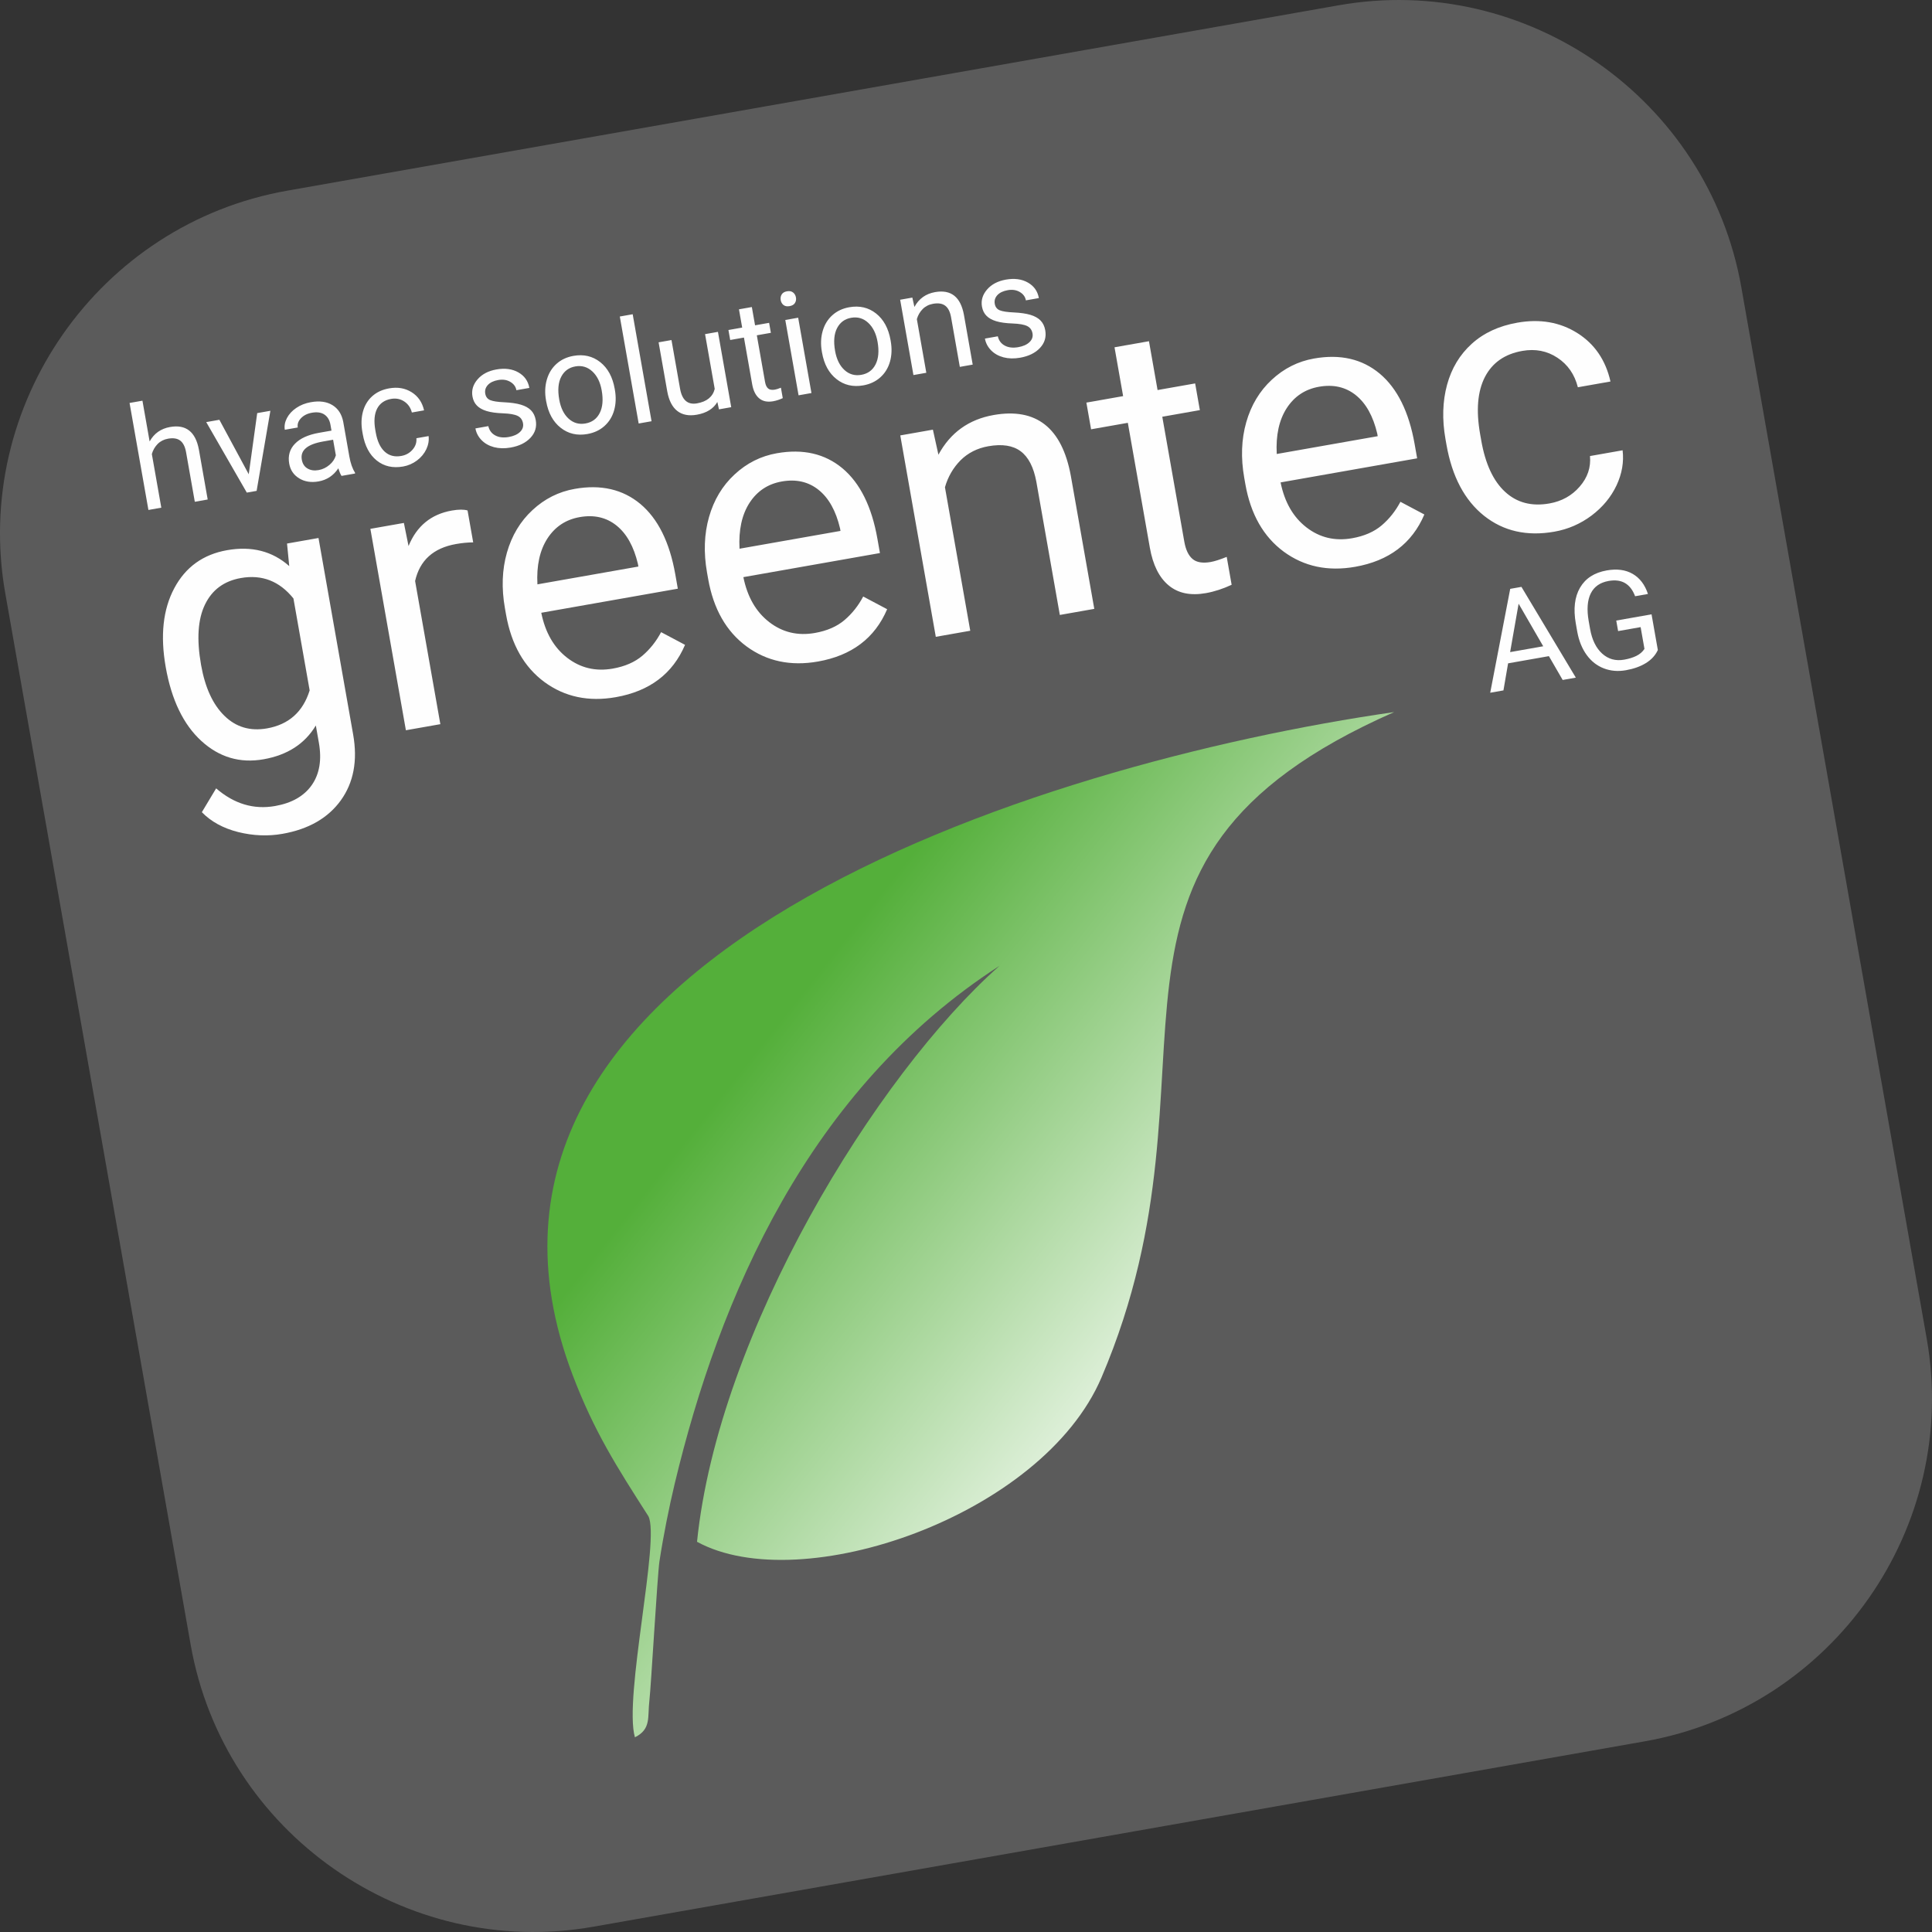
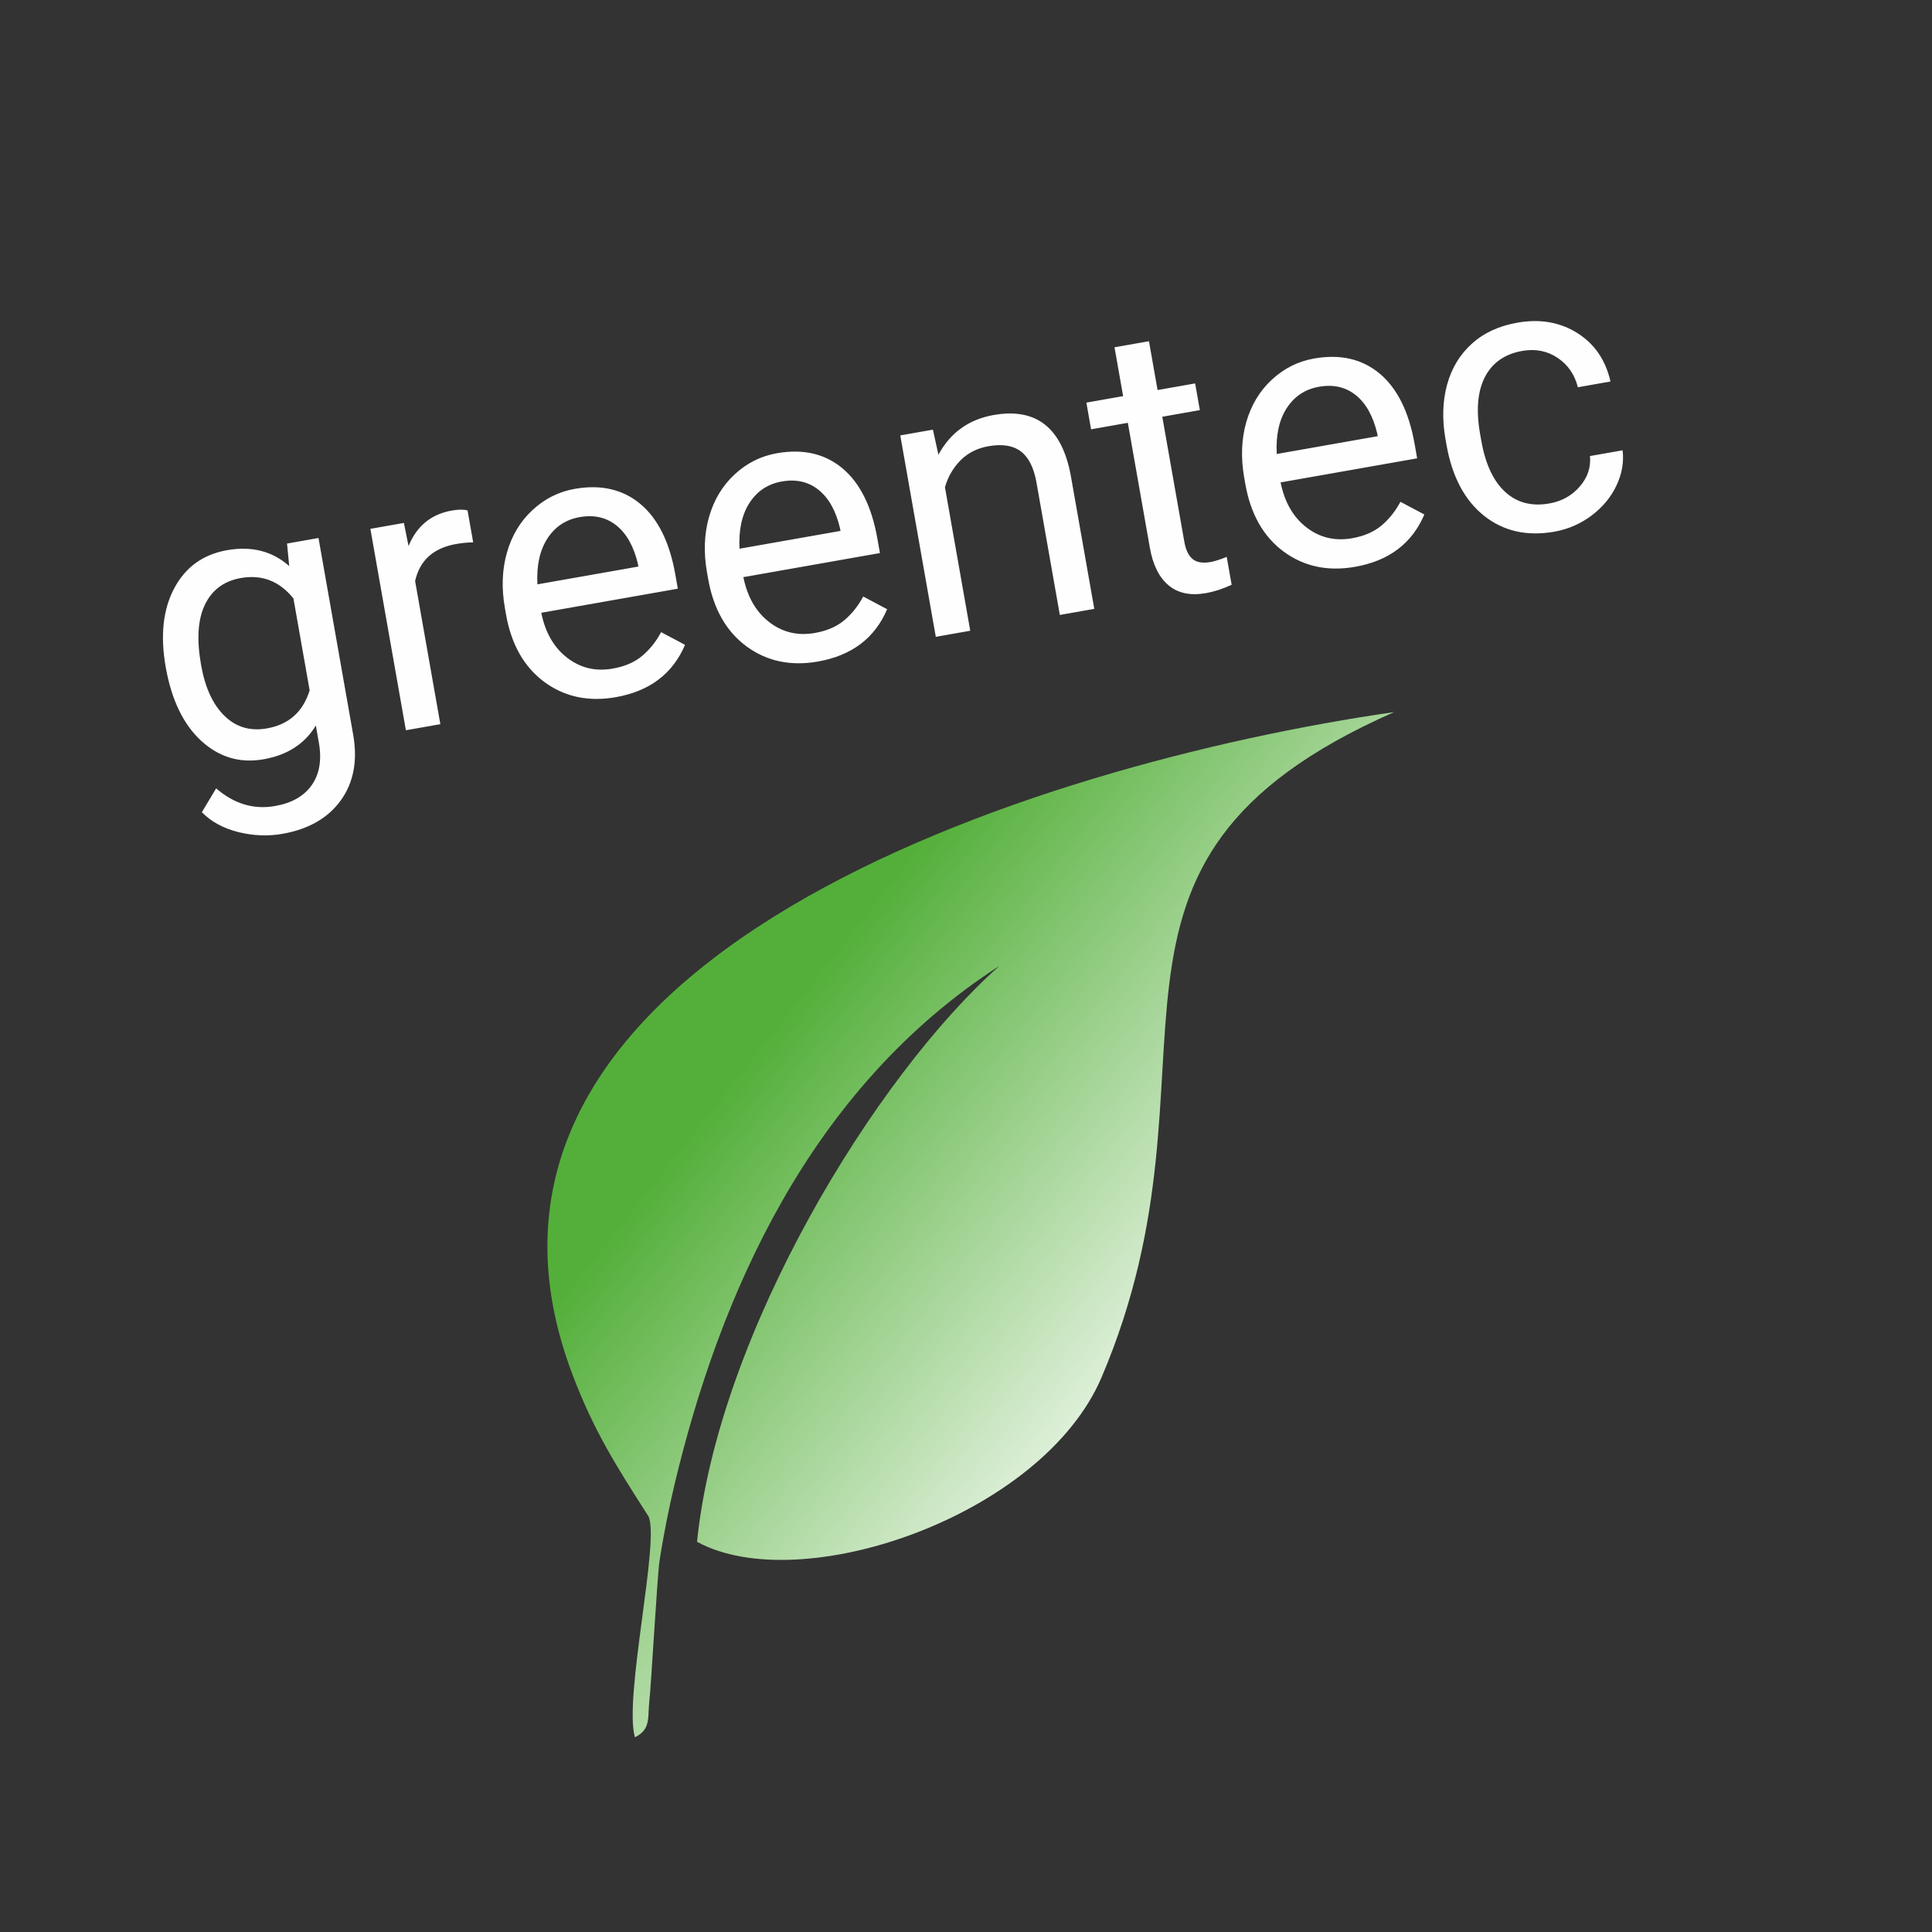
<svg xmlns="http://www.w3.org/2000/svg" xml:space="preserve" width="109.597mm" height="109.597mm" version="1.1" style="shape-rendering:geometricPrecision; text-rendering:geometricPrecision; image-rendering:optimizeQuality; fill-rule:evenodd; clip-rule:evenodd" viewBox="0 0 6888.07 6888.06">
  <rect x="0" y="0" width="6888.07" height="6888.06" fill="#333333" stroke="none" />
  <defs>
    <style type="text/css">
   
    .fil0 {fill:#5B5B5B}
    .fil2 {fill:#FEFEFE;fill-rule:nonzero}
    .fil3 {fill:#FEFEFE;fill-rule:nonzero}
    .fil1 {fill:url(#id0)}
   
  </style>
    <linearGradient id="id0" gradientUnits="userSpaceOnUse" x1="2801.51" y1="3612.19" x2="4477.89" y2="4937.08">
      <stop offset="0" style="stop-opacity:1; stop-color:#54AF3A" />
      <stop offset="1" style="stop-opacity:1; stop-color:white" />
    </linearGradient>
  </defs>
  <g id="Ebene_x0020_1">
    <g id="_2535334648944">
-       <path class="fil0" d="M1024.05 679.8l3748.6 -660.97c671.22,-118.35 1317.26,334.01 1435.61,1005.23l660.99 3748.6c118.35,671.23 -334.01,1317.26 -1005.24,1435.62l-3748.59 660.97c-671.23,118.36 -1317.26,-334 -1435.62,-1005.22l-660.97 -3748.6c-118.36,-671.23 333.99,-1317.26 1005.22,-1435.62z" />
      <path class="fil1" d="M3563.22 3443.6c-442.19,392 -1002.41,1309.09 -1078.14,2053.25 369.82,202.21 1231.22,-91.42 1442.1,-585.98 478.95,-1123.38 -182.02,-1832.53 1043.29,-2372.11 -1273.28,183.1 -3492.89,879.99 -2928.8,2363.71 76.45,201.02 156.95,326.72 269.92,503.09 42.8,81.11 -88.75,646.4 -47.97,788.29 59.05,-29 44.54,-72.74 51.59,-130.68 5.53,-45.63 28.84,-450.86 35.81,-496.03 14.3,-93.49 34.76,-195.05 54.25,-276.45 159.23,-665.96 476.49,-1407.16 1157.95,-1847.1z" />
      <path class="fil2" d="M590.8 2378.24c-19.78,-112.19 -9.65,-205.83 30.58,-281.16 40.02,-75.3 102.86,-120.5 188.31,-135.57 87.72,-15.47 161.65,3.52 221.52,56.76l-7.87 -80.41 112.19 -19.78 123.58 700.85c16.38,92.93 1.64,171.02 -43.97,234.45 -45.64,63.2 -115.04,103.02 -207.97,119.41 -51.68,9.11 -104.41,6.95 -157.93,-6.28 -53.33,-13.5 -96.5,-36.97 -129.59,-70.87l50.93 -84.94c63.98,55.33 134.06,76.39 210.22,62.96 59.85,-10.55 103.36,-35.52 130.98,-74.98 27.41,-39.42 35.83,-89.75 25.12,-150.5l-10.87 -61.65c-39.19,65.34 -101.29,105.5 -186.29,120.49 -84.09,14.83 -158.04,-6.95 -222.13,-65.53 -63.85,-58.63 -106.23,-146.5 -126.81,-263.24zm125.98 -7.95c14.27,80.92 42,141.47 83.47,181.83 41.25,40.41 91.79,55.33 151.63,44.78 77.52,-13.67 128.21,-58.83 152.1,-135.49l-57.79 -327.76c-49.69,-61.81 -112.17,-86.09 -187.42,-72.82 -59.84,10.55 -102.46,41.9 -127.81,94.28 -25.58,52.42 -30.24,124.06 -14.17,215.18zm970.27 -436.58c-19.15,0.11 -39.6,2.07 -61.13,5.88 -80.69,14.22 -129.29,58.09 -145.96,131.84l90.01 510.44 -122.85 21.66 -126.62 -718.07 119.45 -21.06 16.63 82.38c29.04,-71.26 80.48,-113.52 154.37,-126.55 24.03,-4.24 42.72,-4.26 56.04,-0.3l20.07 113.78zm508.63 551.85c-97.24,17.15 -182.21,-0.82 -254.68,-53.95 -72.28,-53.4 -117.95,-133.45 -136.85,-240.66l-4 -22.67c-12.55,-71.17 -10.18,-137.26 7.15,-198.04 17.33,-60.78 47.66,-111.46 91.06,-151.61 43.36,-40.37 93.61,-65.58 150.73,-75.66 93.38,-16.47 171.35,1.57 234.09,53.85 62.55,52.54 104.17,136.11 124.39,250.8l9.04 51.23 -486.87 85.85c14.28,70.4 44.97,123.89 92.32,160.41 47.34,36.52 101.5,49.41 162.69,38.62 43.3,-7.63 78.45,-22.95 105.49,-45.94 27.03,-22.99 49.2,-50.98 66.76,-83.99l85.33 45.25c-43.98,103.12 -126.27,165.29 -246.63,186.52zm-128.85 -641.95c-49.64,8.75 -87.92,34.2 -115.3,76.42 -27.15,42.18 -39.05,96.62 -35.48,163.31l359.94 -63.47 -1.64 -9.3c-14.7,-62.15 -40.02,-107.69 -76.24,-136.83 -36.22,-29.14 -80.06,-39.17 -131.29,-30.14zm849.42 514.89c-97.25,17.15 -182.21,-0.82 -254.68,-53.95 -72.28,-53.4 -117.95,-133.45 -136.85,-240.66l-4 -22.66c-12.55,-71.18 -10.18,-137.26 7.15,-198.05 17.33,-60.78 47.65,-111.46 91.06,-151.61 43.37,-40.37 93.61,-65.58 150.73,-75.65 93.39,-16.47 171.35,1.56 234.09,53.84 62.54,52.54 104.16,136.11 124.39,250.81l9.03 51.22 -486.87 85.85c14.29,70.4 44.98,123.89 92.32,160.41 47.34,36.53 101.5,49.41 162.7,38.63 43.29,-7.64 78.45,-22.95 105.48,-45.95 27.03,-22.99 49.2,-50.98 66.76,-83.99l85.33 45.25c-43.98,103.12 -126.27,165.3 -246.62,186.52zm-128.85 -641.94c-49.64,8.75 -87.93,34.2 -115.3,76.42 -27.15,42.18 -39.05,96.63 -35.47,163.31l359.94 -63.47 -1.64 -9.3c-14.69,-62.15 -40.02,-107.69 -76.24,-136.83 -36.22,-29.13 -80.06,-39.16 -131.28,-30.13zm538.62 -184.73l19.72 89.32c42.66,-78.81 108.44,-125.93 196.84,-141.52 151.86,-26.78 243.59,45.4 275.16,216.51l83.69 474.63 -122.85 21.66 -83.77 -475.08c-9.57,-51.61 -28.11,-87.83 -55.8,-108.42 -27.48,-20.63 -65.95,-26.7 -115.13,-18.03 -39.67,7 -72.92,23.84 -99.35,50.24 -26.16,26.58 -44.82,58.61 -55.51,96.03l90.2 511.57 -122.85 21.66 -126.62 -718.07 116.28 -20.51zm770.33 -315.31l30.7 174.07 133.96 -23.62 16.79 95.2 -133.96 23.63 78.53 445.39c5.08,28.79 14.77,49.28 29.34,61.67 14.3,12.21 35.98,15.86 64.77,10.78 14.28,-2.51 33.3,-8.67 57.08,-18.24l17.55 99.5c-30.89,14.33 -61.37,24.38 -91.97,29.77 -54.85,9.67 -99.25,0.44 -133,-27.96 -33.72,-28.18 -55.85,-72.89 -66.6,-133.86l-78.54 -445.39 -131.01 23.1 -16.79 -95.2 131.01 -23.1 -30.7 -174.08 122.85 -21.66zm735.2 804.26c-97.24,17.15 -182.21,-0.82 -254.68,-53.94 -72.28,-53.4 -117.95,-133.45 -136.85,-240.67l-4 -22.66c-12.55,-71.18 -10.18,-137.26 7.15,-198.05 17.33,-60.78 47.66,-111.46 91.06,-151.61 43.36,-40.37 93.61,-65.58 150.73,-75.65 93.39,-16.47 171.35,1.56 234.09,53.84 62.55,52.54 104.17,136.11 124.39,250.81l9.03 51.22 -486.87 85.85c14.28,70.4 44.97,123.89 92.32,160.41 47.34,36.53 101.5,49.42 162.69,38.63 43.3,-7.64 78.45,-22.95 105.49,-45.95 27.03,-22.99 49.2,-50.97 66.76,-83.99l85.33 45.25c-43.98,103.12 -126.27,165.3 -246.63,186.52zm-128.85 -641.94c-49.64,8.75 -87.92,34.2 -115.3,76.42 -27.15,42.18 -39.05,96.63 -35.48,163.31l359.94 -63.47 -1.64 -9.3c-14.69,-62.15 -40.02,-107.69 -76.24,-136.84 -36.22,-29.13 -80.06,-39.16 -131.29,-30.13zm821.25 416.09c43.97,-7.75 79.96,-27.65 107.92,-59.93 28.19,-32.32 40.48,-68.6 36.85,-109.1l116.27 -20.5c5.01,41.66 -2.12,83.35 -21.64,125.12 -19.74,41.8 -49.41,77.65 -89.01,107.54 -39.64,29.66 -83.92,48.92 -132.66,57.51 -97.69,17.23 -181.41,-1.66 -250.72,-56.75 -69.08,-55.13 -113.88,-139.54 -133.87,-252.87l-3.64 -20.63c-12.31,-69.81 -10.38,-134.42 5.64,-193.34 16.02,-58.91 45.49,-107.81 88.23,-146.43 42.74,-38.62 96.77,-63.57 162.27,-75.12 80.69,-14.23 151.79,-1.99 213.8,36.85 61.78,38.89 101.18,96.68 118.36,172.88l-116.28 20.5c-11.6,-45.87 -36.03,-81.06 -73.04,-105.37 -36.78,-24.37 -78.63,-32.41 -125.1,-24.22 -62.33,10.99 -106.66,41.94 -133.2,92.89 -26.27,51.15 -32.07,119.01 -17.04,204.24l4.08 23.12c14.59,82.73 42.85,143.65 84.95,182.27 41.87,38.66 94.56,52.5 157.8,41.35z" />
-       <path class="fil2" d="M5522.19 2339.3l-145.44 25.65 -16.61 96.52 -47.17 8.32 71.32 -370.37 40.02 -7.06 193.93 323.6 -46.93 8.28 -49.11 -84.94zm-138.24 -14.37l118.02 -20.81 -87.73 -151.77 -30.29 172.58zm526.66 -7.4c-8.82,18.99 -23.03,34.5 -42.55,46.5 -19.59,12.09 -43.42,20.57 -71.33,25.49 -28.3,4.99 -54.53,2.74 -78.83,-6.65 -24.3,-9.38 -44.55,-25.27 -60.9,-47.63 -16.28,-22.38 -27.47,-49.68 -33.48,-81.91l-5.34 -30.26c-9.23,-52.3 -4.18,-95.04 15.16,-128.06 19.33,-33.1 51.03,-53.54 95.2,-61.32 36.28,-6.4 67.04,-2.26 92.34,12.32 25.39,14.65 43.53,38.53 54.48,71.67l-45.79 8.07c-16.65,-44.45 -48.04,-62.65 -94.15,-54.52 -30.67,5.41 -51.96,20.23 -64.02,44.59 -11.99,24.34 -14.45,56.98 -7.41,97.84l5.01 28.39c6.86,38.88 21.19,68.31 43.05,88.11 21.87,19.87 47.97,27.1 78.31,21.75 17.16,-3.02 31.8,-7.53 43.98,-13.62 12.26,-6.11 21.71,-14.32 28.58,-24.84l-13.68 -77.6 -80.28 14.16 -6.62 -37.58 125.84 -22.19 22.45 127.31z" />
-       <path class="fil3" d="M533.46 1573.83c15.93,-28.59 40.27,-45.73 72.82,-51.47 56.79,-10.01 91.1,16.98 102.91,80.97l31.3 177.51 -45.95 8.1 -31.32 -177.67c-3.58,-19.3 -10.51,-32.85 -20.88,-40.55 -10.28,-7.71 -24.66,-9.99 -43.06,-6.74 -14.83,2.61 -27.27,8.92 -37.15,18.79 -9.79,9.94 -16.76,21.92 -20.77,35.91l33.74 191.33 -45.95 8.1 -67.26 -381.46 45.95 -8.1 25.62 145.29zm353.38 116.97l30.18 -217.98 46.96 -8.28 -49.04 285.54 -35.01 6.17 -144.67 -251.38 46.88 -8.26 104.69 194.2zm330.9 5.89c-3.56,-4.79 -7.33,-13.83 -11.42,-27.09 -17.44,25.98 -41,41.59 -70.59,46.8 -26.53,4.68 -49.54,1.05 -69.15,-10.97 -19.6,-12.02 -31.42,-29.51 -35.47,-52.48 -4.93,-27.97 1.82,-51.63 20.38,-70.81 18.55,-19.27 47.11,-32.26 85.68,-39.06l44.68 -7.88 -3.72 -21.1c-2.83,-16.03 -9.83,-27.99 -21.1,-35.87 -11.33,-7.79 -26.33,-10.04 -44.97,-6.76 -16.45,2.9 -29.44,9.48 -39.1,19.65 -9.64,10.26 -13.39,21.24 -11.33,32.95l-46.19 8.15c-2.36,-13.39 0.09,-27.21 7.38,-41.42 7.38,-14.15 18.52,-26.35 33.59,-36.52 14.99,-10.16 32.24,-16.96 51.82,-20.41 30.94,-5.46 56.55,-2.02 76.83,10.41 20.27,12.33 33.19,32.08 38.56,59.1l21.81 123.67c4.35,24.67 11.02,43.69 19.87,57.16l0.7 3.98 -48.24 8.5zm-82.22 -20.64c14.42,-2.55 27.41,-8.67 38.96,-18.49 11.65,-9.75 19.25,-21.22 22.9,-34.2l-9.8 -55.61 -35.94 6.34c-56.29,9.92 -81.5,31.51 -75.64,64.73 2.55,14.49 9.31,25.02 20.31,31.46 11.12,6.52 24.13,8.42 39.21,5.76zm294.93 -50.43c16.44,-2.9 29.9,-10.34 40.36,-22.41 10.55,-12.09 15.14,-25.66 13.78,-40.8l43.49 -7.67c1.87,15.57 -0.79,31.17 -8.09,46.79 -7.38,15.64 -18.48,29.04 -33.3,40.22 -14.82,11.1 -31.38,18.3 -49.61,21.51 -36.54,6.44 -67.85,-0.62 -93.77,-21.23 -25.83,-20.61 -42.59,-52.18 -50.07,-94.57l-1.36 -7.71c-4.6,-26.11 -3.88,-50.27 2.12,-72.31 5.98,-22.03 17.01,-40.32 32.99,-54.77 15.99,-14.44 36.19,-23.78 60.69,-28.09 30.18,-5.32 56.77,-0.74 79.96,13.78 23.1,14.54 37.84,36.16 44.26,64.66l-43.49 7.67c-4.34,-17.16 -13.47,-30.32 -27.31,-39.41 -13.76,-9.11 -29.41,-12.12 -46.79,-9.06 -23.31,4.11 -39.89,15.69 -49.81,34.74 -9.82,19.13 -11.99,44.51 -6.37,76.39l1.53 8.65c5.46,30.94 16.03,53.72 31.77,68.16 15.66,14.46 35.37,19.64 59.02,15.47zm434.22 -116.51c-2.18,-12.38 -8.55,-21.22 -19.15,-26.34 -10.53,-5.22 -27.85,-8.29 -52.05,-9.18 -24.09,-0.82 -43.64,-3.58 -58.51,-8.13 -14.88,-4.54 -26.41,-10.99 -34.64,-19.5 -8.3,-8.41 -13.54,-19.29 -15.87,-32.51 -3.89,-22.04 2.15,-42.34 18.04,-60.78 15.96,-18.55 38.44,-30.38 67.42,-35.48 30.43,-5.37 56.57,-1.85 78.25,10.5 21.77,12.43 34.8,30.84 39.12,55.34l-46.19 8.15c-2.23,-12.63 -9.48,-22.54 -21.78,-29.81 -12.28,-7.19 -26.57,-9.39 -42.76,-6.54 -16.77,2.96 -29.19,8.91 -37.31,17.86 -8.21,8.96 -11.2,19.28 -9.12,31.06 1.95,11.1 7.83,18.63 17.56,22.77 9.8,4.04 26.61,6.67 50.4,7.72 23.88,1.12 43.52,3.95 59.02,8.56 15.5,4.61 27.53,11.4 36.16,20.19 8.63,8.79 14.26,20.39 16.82,34.88 4.23,23.99 -1.96,44.92 -18.65,62.81 -16.6,17.87 -40.24,29.56 -70.93,34.97 -21.53,3.8 -41.19,3.32 -59.15,-1.37 -17.87,-4.71 -32.71,-13.03 -44.44,-25.03 -11.73,-12 -19.1,-26.01 -21.89,-41.86l45.94 -8.1c3.55,15.2 11.89,26.31 25.01,33.27 13.03,6.96 29.08,8.77 47.9,5.45 17.38,-3.06 30.75,-9.01 40.02,-17.89 9.27,-8.89 12.87,-19.23 10.78,-31.01zm81.97 -81.92c-4.65,-26.37 -3.65,-50.93 2.99,-73.77 6.62,-22.93 18.18,-41.67 34.64,-56.37 16.38,-14.69 36.49,-24.09 60.14,-28.26 36.62,-6.46 68.43,0.96 95.53,22.31 27.02,21.37 44.25,53.12 51.66,95.17l0.57 3.22c4.62,26.2 3.76,50.56 -2.59,73.09 -6.34,22.54 -17.81,41.25 -34.41,56.16 -16.52,14.88 -36.95,24.44 -61.11,28.69 -36.45,6.43 -68.17,-1 -95.2,-22.37 -27.1,-21.36 -44.3,-52.94 -51.65,-94.64l-0.57 -3.22zm47.14 -2.81c5.25,29.75 16.35,52.54 33.35,68.15 17.01,15.62 37.15,21.33 60.29,17.25 23.31,-4.11 40.27,-16.54 50.76,-37.28 10.51,-20.73 12.86,-47.54 7.05,-80.52 -5.2,-29.5 -16.35,-52.09 -33.57,-67.94 -17.21,-15.84 -37.4,-21.72 -60.62,-17.63 -22.64,3.99 -39.36,16.21 -50.08,36.72 -10.72,20.51 -13.11,47.58 -7.18,81.24zm329.19 77.43l-45.94 8.1 -67.26 -381.46 45.94 -8.1 67.26 381.46zm234.64 -68.64c-14.1,24.15 -38.51,39.31 -73.1,45.4 -28.66,5.05 -51.9,0.59 -69.84,-13.39 -17.94,-14.05 -29.83,-37.31 -35.75,-69.91l-30.82 -174.79 45.95 -8.1 30.58 173.44c7.18,40.69 27.3,58.12 60.44,52.27 35.1,-6.19 56.1,-23.35 63.11,-51.5l-34.44 -195.31 45.94 -8.1 47.35 268.55 -43.74 7.71 -5.69 -26.26zm122.92 -338.44l11.48 65.11 50.1 -8.84 6.28 35.6 -50.1 8.83 29.37 166.57c1.9,10.77 5.52,18.43 10.97,23.07 5.35,4.56 13.46,5.93 24.22,4.03 5.34,-0.94 12.45,-3.24 21.35,-6.83l6.56 37.21c-11.56,5.36 -22.95,9.12 -34.4,11.14 -20.51,3.62 -37.12,0.16 -49.75,-10.46 -12.61,-10.54 -20.88,-27.26 -24.91,-50.07l-29.37 -166.57 -49 8.64 -6.28 -35.6 49 -8.64 -11.48 -65.11 45.95 -8.1zm212.52 306.56l-45.94 8.1 -47.35 -268.55 45.94 -8.1 47.35 268.55zm-109.63 -331.25c-1.31,-7.46 -0.14,-14.22 3.43,-20.19 3.66,-5.97 10,-9.72 18.9,-11.28 8.99,-1.58 16.22,-0.24 21.71,4.12 5.57,4.36 8.98,10.31 10.3,17.76 1.31,7.46 0.13,14.14 -3.65,19.96 -3.7,5.81 -10.04,9.47 -19.03,11.05 -8.9,1.57 -16.11,0.31 -21.57,-3.88 -5.37,-4.21 -8.77,-10.08 -10.09,-17.54zm146.72 183.73c-4.65,-26.37 -3.65,-50.93 2.99,-73.77 6.62,-22.93 18.18,-41.67 34.64,-56.37 16.38,-14.69 36.49,-24.08 60.14,-28.26 36.62,-6.45 68.43,0.96 95.53,22.32 27.02,21.37 44.25,53.12 51.66,95.16l0.57 3.22c4.62,26.19 3.76,50.56 -2.59,73.09 -6.34,22.53 -17.81,41.25 -34.41,56.15 -16.52,14.89 -36.95,24.44 -61.11,28.7 -36.45,6.42 -68.17,-1.01 -95.2,-22.37 -27.1,-21.36 -44.3,-52.94 -51.65,-94.64l-0.57 -3.22zm47.14 -2.81c5.25,29.76 16.35,52.54 33.35,68.15 17,15.62 37.15,21.34 60.29,17.25 23.31,-4.11 40.27,-16.54 50.76,-37.27 10.51,-20.73 12.86,-47.55 7.05,-80.52 -5.2,-29.5 -16.35,-52.09 -33.57,-67.93 -17.21,-15.84 -37.4,-21.73 -60.62,-17.63 -22.64,3.99 -39.36,16.2 -50.08,36.71 -10.72,20.51 -13.11,47.59 -7.18,81.24zm275.48 -189.99l7.37 33.4c15.96,-29.47 40.56,-47.09 73.62,-52.92 56.8,-10.02 91.1,16.98 102.91,80.97l31.3 177.51 -45.94 8.1 -31.33 -177.67c-3.58,-19.29 -10.51,-32.85 -20.88,-40.55 -10.28,-7.71 -24.66,-9.99 -43.05,-6.74 -14.84,2.62 -27.28,8.92 -37.16,18.79 -9.79,9.94 -16.76,21.93 -20.77,35.92l33.74 191.32 -45.94 8.1 -47.35 -268.54 43.49 -7.67zm428.45 127.85c-2.19,-12.38 -8.55,-21.22 -19.15,-26.35 -10.54,-5.22 -27.86,-8.28 -52.06,-9.18 -24.09,-0.82 -43.63,-3.58 -58.51,-8.13 -14.87,-4.54 -26.41,-10.99 -34.64,-19.5 -8.31,-8.41 -13.54,-19.28 -15.88,-32.51 -3.88,-22.04 2.15,-42.34 18.04,-60.78 15.96,-18.55 38.44,-30.38 67.42,-35.49 30.43,-5.37 56.58,-1.85 78.25,10.5 21.77,12.43 34.8,30.85 39.12,55.34l-46.2 8.15c-2.23,-12.63 -9.48,-22.54 -21.77,-29.81 -12.29,-7.19 -26.57,-9.39 -42.76,-6.53 -16.78,2.95 -29.19,8.91 -37.32,17.86 -8.21,8.96 -11.2,19.28 -9.12,31.06 1.96,11.11 7.83,18.63 17.57,22.78 9.8,4.04 26.6,6.67 50.39,7.72 23.89,1.13 43.52,3.95 59.02,8.56 15.5,4.61 27.53,11.41 36.16,20.2 8.63,8.79 14.26,20.38 16.82,34.88 4.23,23.99 -1.96,44.92 -18.65,62.81 -16.6,17.87 -40.24,29.56 -70.93,34.97 -21.53,3.8 -41.19,3.33 -59.15,-1.36 -17.87,-4.72 -32.71,-13.03 -44.44,-25.03 -11.73,-12 -19.09,-26 -21.89,-41.85l45.94 -8.1c3.55,15.19 11.9,26.31 25.01,33.26 13.03,6.97 29.07,8.77 47.89,5.46 17.38,-3.07 30.75,-9.01 40.02,-17.89 9.27,-8.89 12.87,-19.23 10.79,-31.01z" />
    </g>
  </g>
</svg>